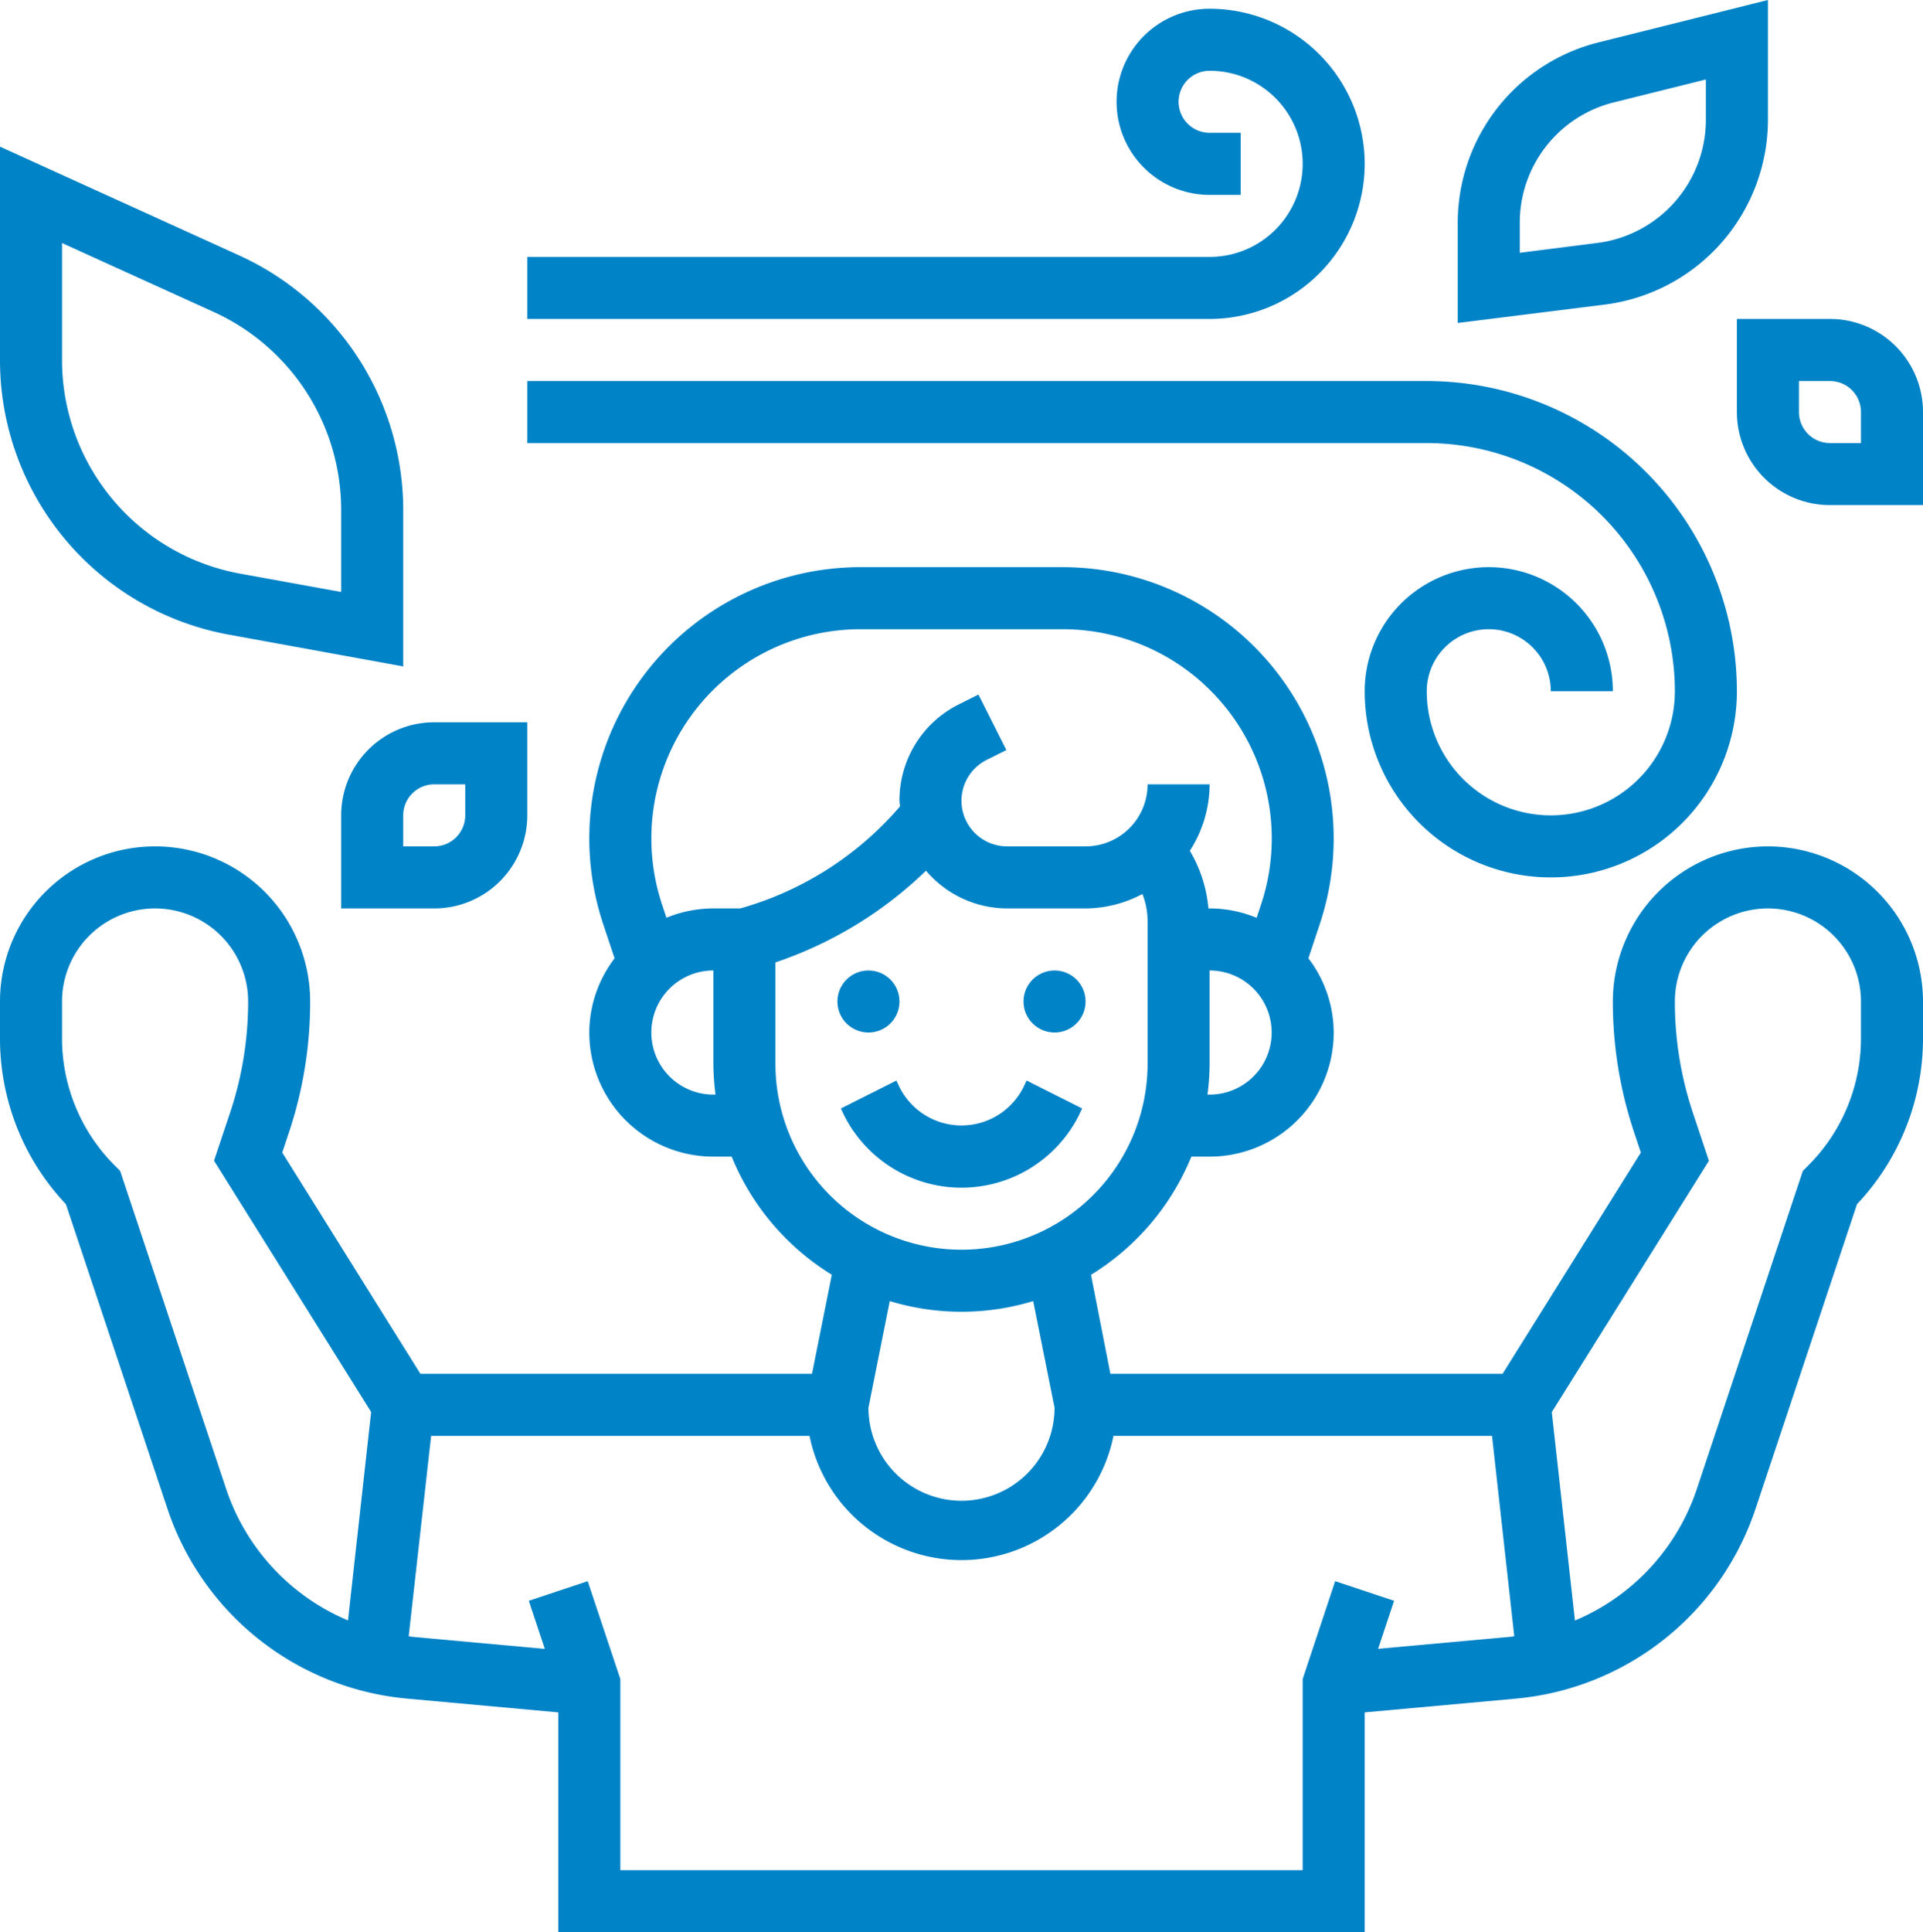
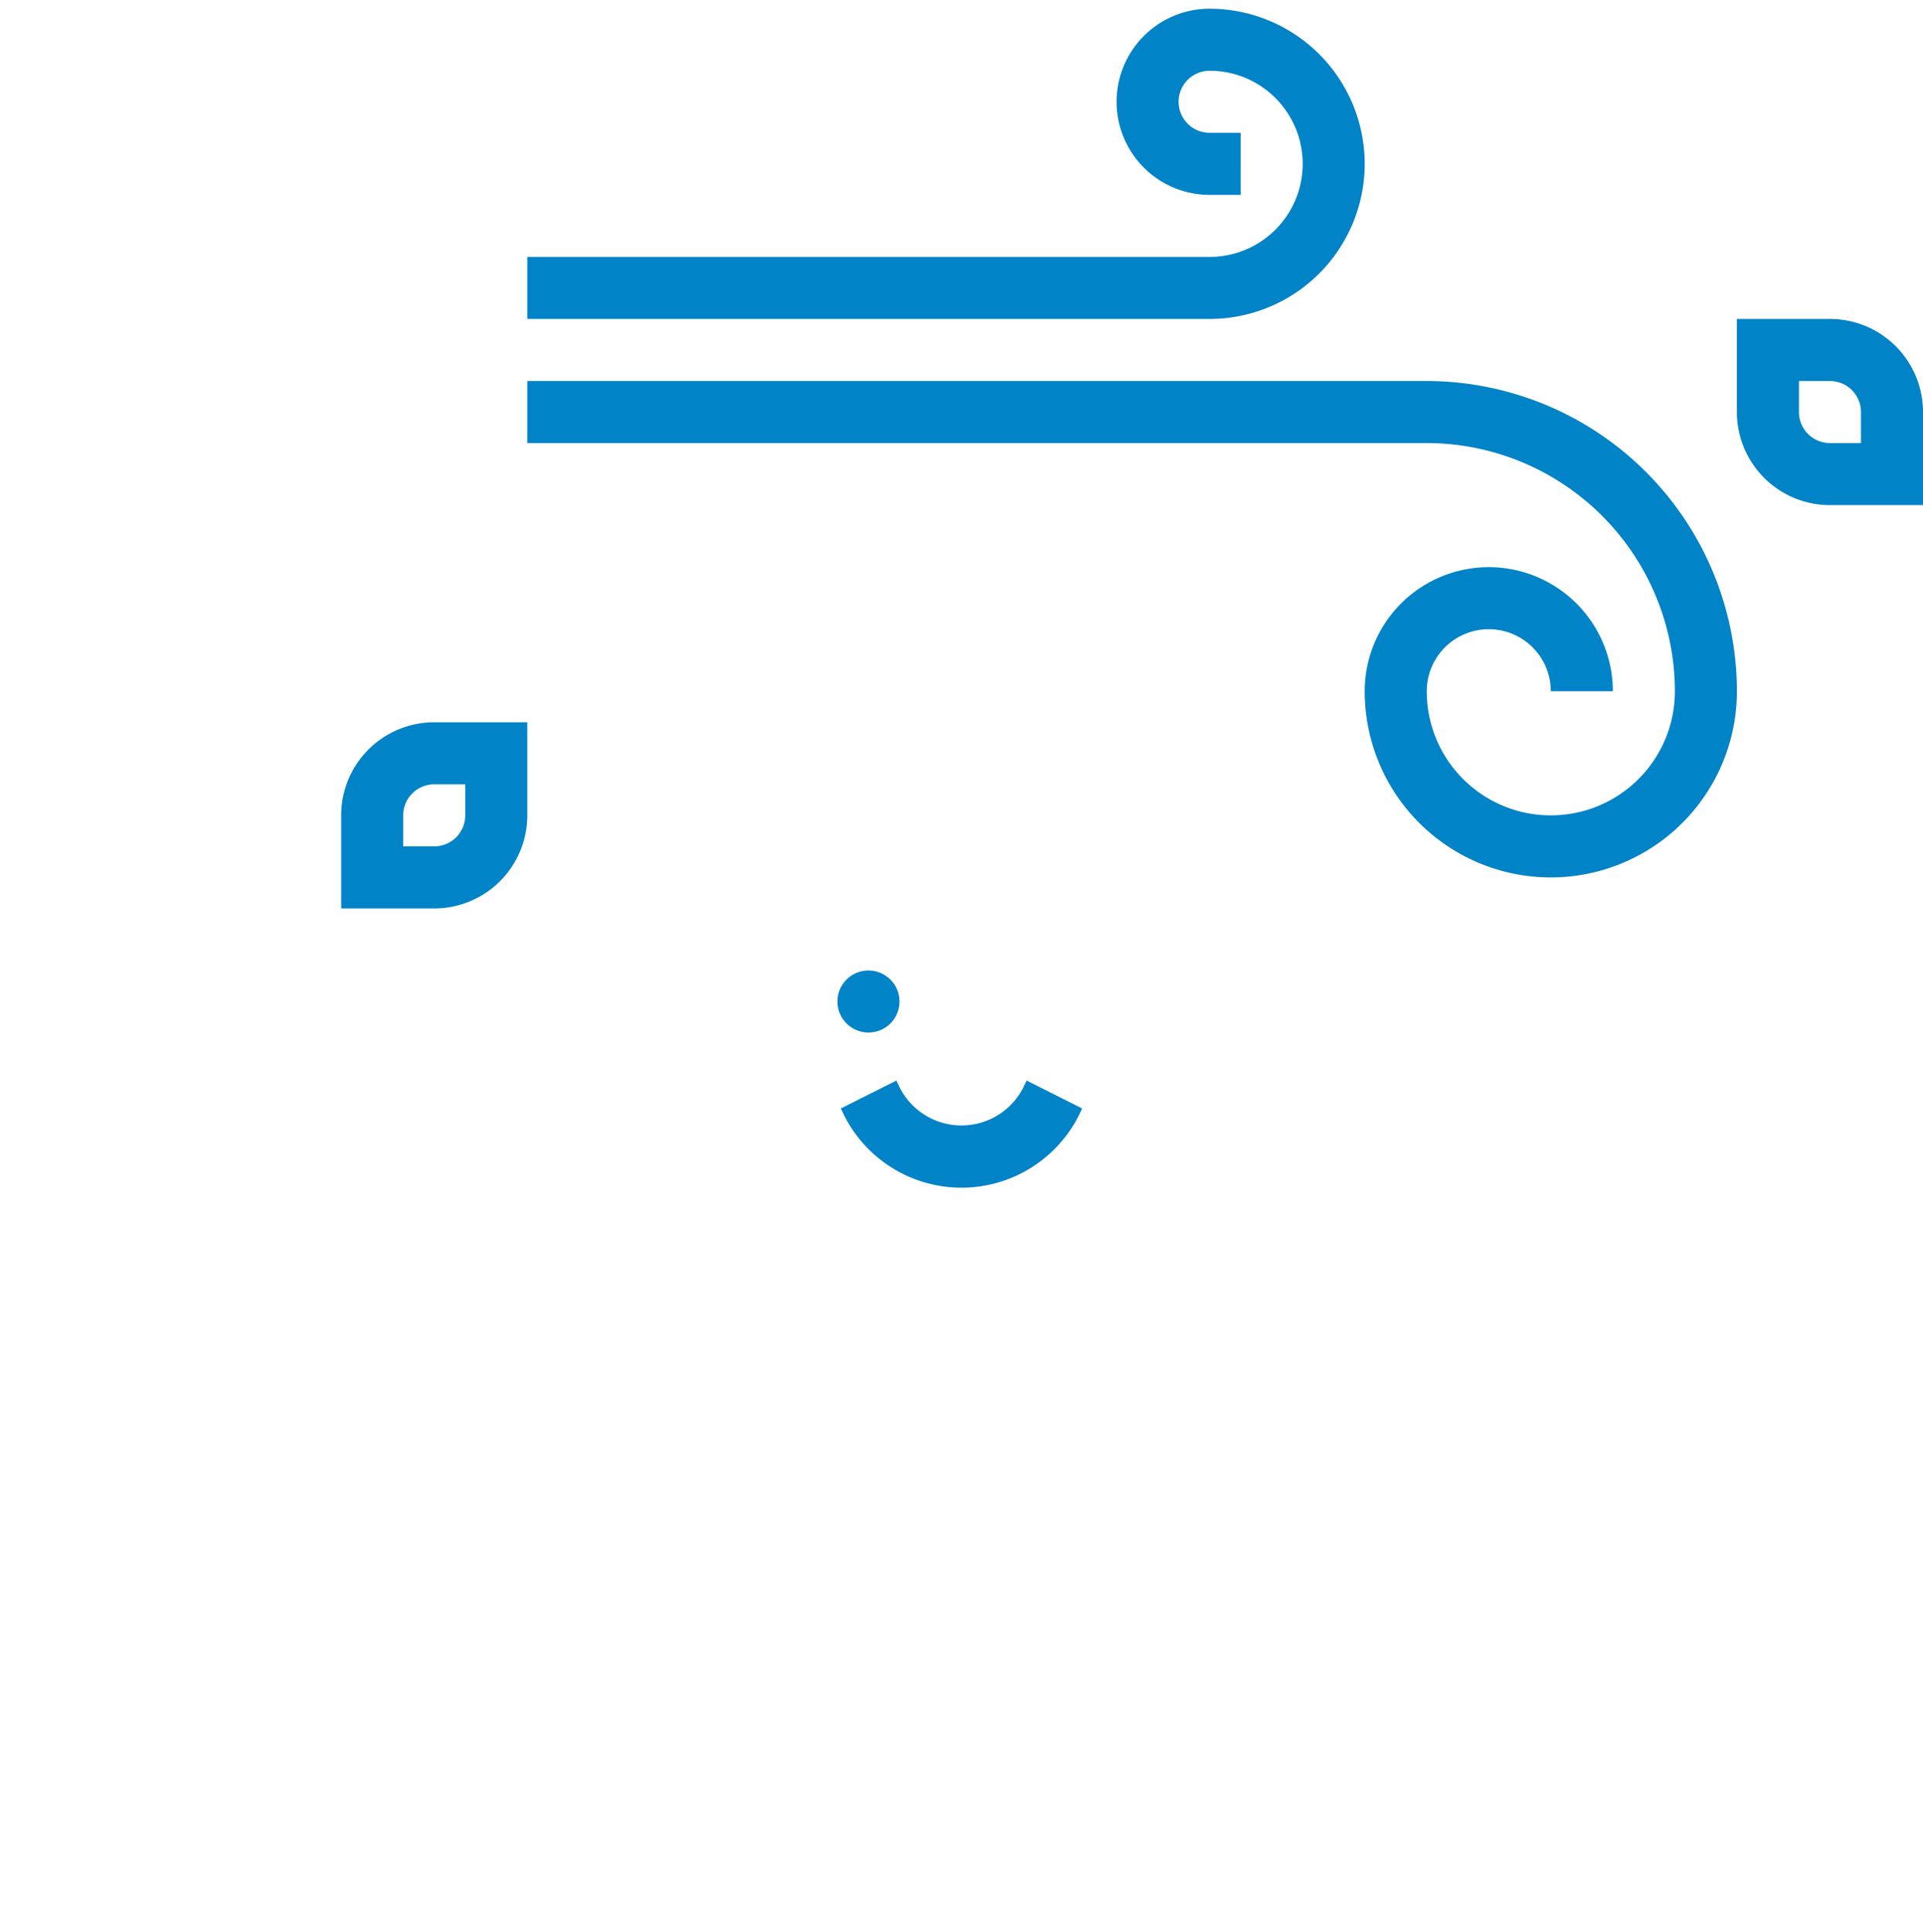
<svg xmlns="http://www.w3.org/2000/svg" width="62" height="62.281" viewBox="0 0 62 62.281">
  <g transform="translate(-1 -0.719)">
    <path d="M35.789,36.658l.1-.211-1.789-.9-.1.212a2.236,2.236,0,0,1-4,0l-.1-.211-1.789.9.1.211a4.236,4.236,0,0,0,7.578,0Z" fill="#0083c7" />
-     <path d="M58,28a5.007,5.007,0,0,0-5,5,13.266,13.266,0,0,0,.684,4.211l.219.657L49.446,45H36.8l-.625-3.191A8.035,8.035,0,0,0,39.411,38H40a4,4,0,0,0,4-4,3.956,3.956,0,0,0-.815-2.393l.366-1.1A8.743,8.743,0,0,0,35.256,19H28.743a8.743,8.743,0,0,0-8.294,11.509l.366,1.1A3.956,3.956,0,0,0,20,34a4,4,0,0,0,4,4h.589a8.031,8.031,0,0,0,3.23,3.807L27.18,45H14.554L10.1,37.869l.219-.656A13.278,13.278,0,0,0,11,33,5,5,0,0,0,1,33v1.171a7.77,7.77,0,0,0,2.124,5.361L6.4,49.352a9,9,0,0,0,7.724,6.117L19,55.913V63H45V55.913l4.88-.444A9,9,0,0,0,57.6,49.352l3.273-9.82A7.774,7.774,0,0,0,63,34.171V33A5.006,5.006,0,0,0,58,28ZM40,36h-.069A8.047,8.047,0,0,0,40,35V32a2,2,0,0,1,0,4ZM28.744,21h6.513a6.744,6.744,0,0,1,6.4,8.876l-.142.426A3.968,3.968,0,0,0,40,30h-.038a4.384,4.384,0,0,0-.6-1.858A3.97,3.97,0,0,0,40,26H38a2,2,0,0,1-2,2H33.472a1.472,1.472,0,0,1-.658-2.789l.633-.316-.9-1.789-.633.317A3.452,3.452,0,0,0,30,26.528c0,.062.015.12.018.182A10.55,10.55,0,0,1,24.865,30H24a3.986,3.986,0,0,0-1.512.3l-.142-.426A6.744,6.744,0,0,1,28.744,21ZM24,36a2,2,0,0,1,0-4v3a8.047,8.047,0,0,0,.069,1Zm2-1V31.74a12.9,12.9,0,0,0,4.855-2.956A3.45,3.45,0,0,0,33.472,30H36a3.944,3.944,0,0,0,1.833-.466,2.41,2.41,0,0,1,.167.88V35a6,6,0,0,1-12,0Zm6,8a7.959,7.959,0,0,0,2.312-.344L35,46.092a3,3,0,0,1-6,0l.687-3.436A7.959,7.959,0,0,0,32,43ZM8.294,48.72,4.874,38.46l-.167-.167A5.789,5.789,0,0,1,3,34.171V33a3,3,0,1,1,6,0,11.289,11.289,0,0,1-.581,3.58L7.9,38.131l5.066,8.1-.746,6.717A7,7,0,0,1,8.294,48.72Zm37.138,5.145.516-1.549-1.9-.633L43,54.838V61H21V54.838l-1.051-3.154-1.9.633.516,1.549L14.3,53.478c-.042,0-.082-.016-.123-.02L14.9,47H27.1a5,5,0,0,0,9.8,0H49.105l.717,6.457c-.042.005-.081.017-.123.02ZM61,34.171a5.791,5.791,0,0,1-1.707,4.122l-.167.167-3.42,10.26a7,7,0,0,1-3.928,4.232l-.746-6.717,5.066-8.1-.517-1.551A11.269,11.269,0,0,1,55,33a3,3,0,0,1,6,0Z" fill="#0083c7" />
    <circle cx="1" cy="1" r="1" transform="translate(28 32)" fill="#0083c7" />
-     <circle cx="1" cy="1" r="1" transform="translate(34 32)" fill="#0083c7" />
    <path d="M55,23a4,4,0,0,1-8,0,2,2,0,0,1,4,0h2a4,4,0,0,0-8,0,6,6,0,0,0,12,0A10.011,10.011,0,0,0,47,13H18v2H47A8.009,8.009,0,0,1,55,23Z" fill="#0083c7" />
    <path d="M45,6a5.006,5.006,0,0,0-5-5,3,3,0,0,0,0,6h1V5H40a1,1,0,0,1,0-2,3,3,0,0,1,0,6H18v2H40A5.006,5.006,0,0,0,45,6Z" fill="#0083c7" />
-     <path d="M8.39,21.178,14,22.2V17.151A9.017,9.017,0,0,0,8.724,8.958L1,5.447v6.876a8.995,8.995,0,0,0,7.39,8.855ZM3,8.553l4.9,2.226A7.014,7.014,0,0,1,12,17.151V19.8L8.748,19.21A7,7,0,0,1,3,12.323Z" fill="#0083c7" />
-     <path d="M58,4.586V.719L52.544,2.083A5.992,5.992,0,0,0,48,7.9v3.229l4.744-.593A6.01,6.01,0,0,0,58,4.586ZM50,8.867V7.9a3.994,3.994,0,0,1,3.03-3.88L56,3.281v1.3a4.005,4.005,0,0,1-3.5,3.969Z" fill="#0083c7" />
    <path d="M60,11H57v3a3,3,0,0,0,3,3h3V14A3,3,0,0,0,60,11Zm1,4H60a1,1,0,0,1-1-1V13h1a1,1,0,0,1,1,1Z" fill="#0083c7" />
    <path d="M12,27v3h3a3,3,0,0,0,3-3V24H15A3,3,0,0,0,12,27Zm2,0a1,1,0,0,1,1-1h1v1a1,1,0,0,1-1,1H14Z" fill="#0083c7" />
  </g>
</svg>